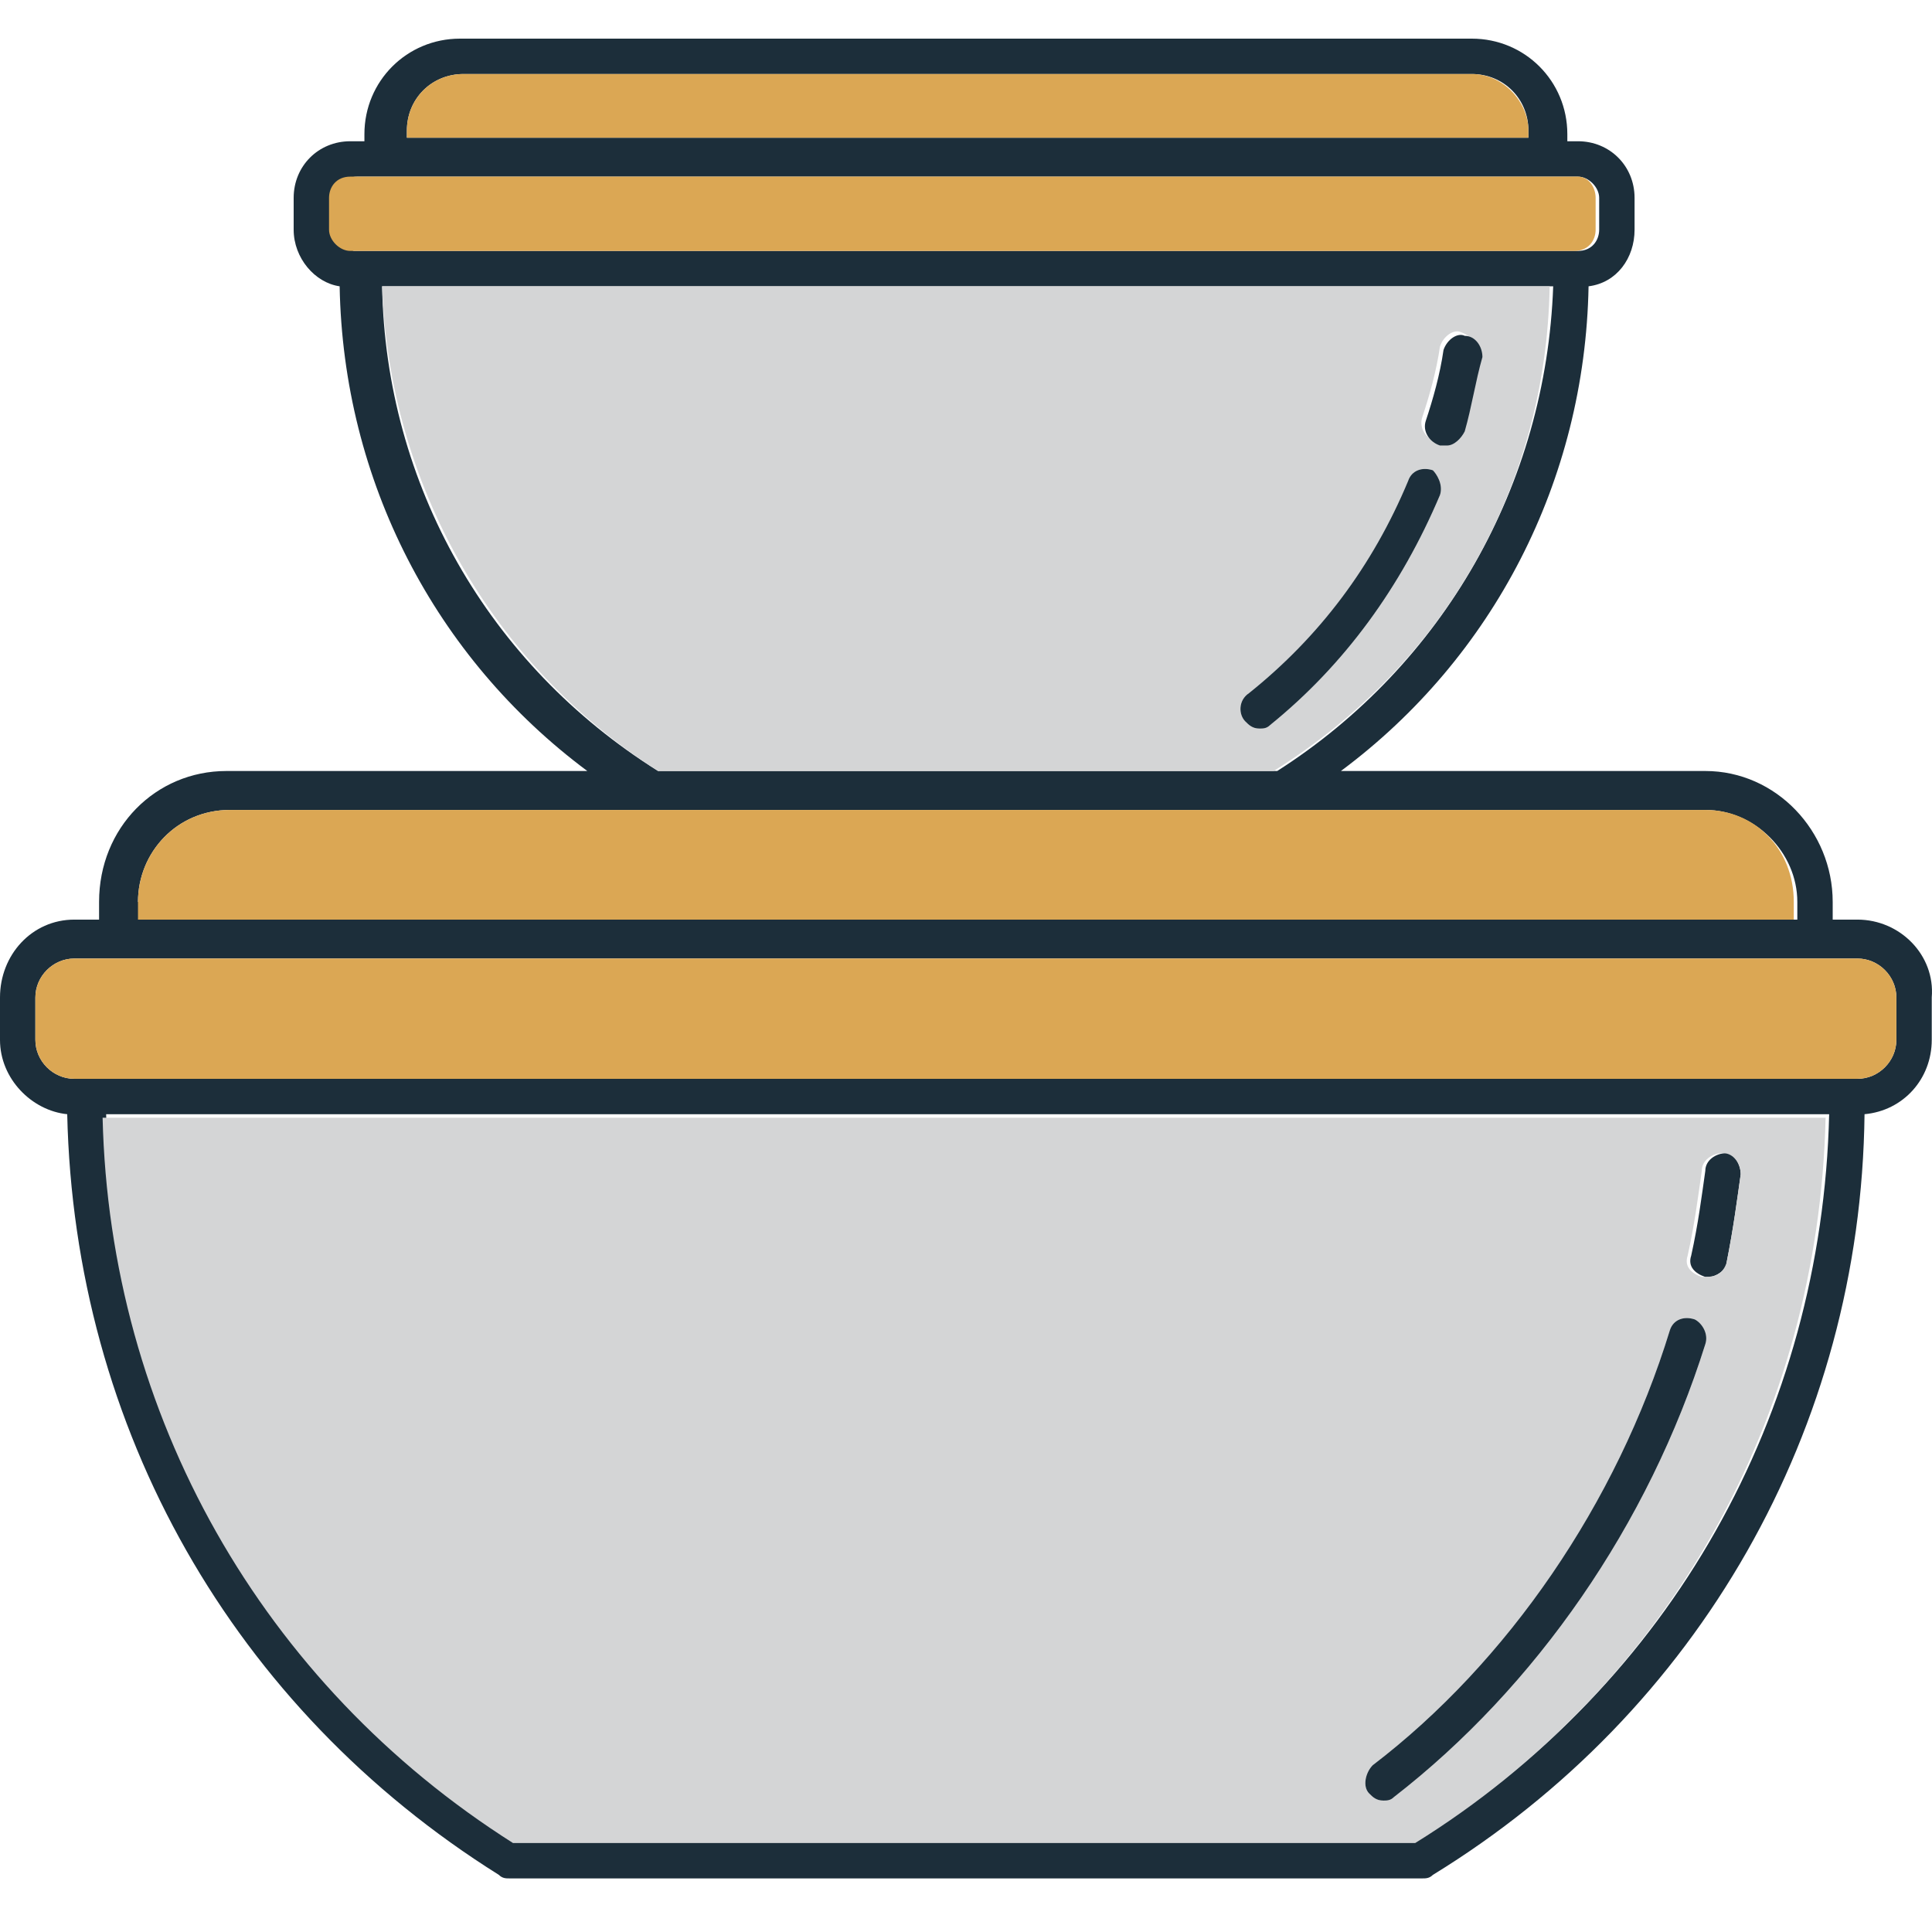
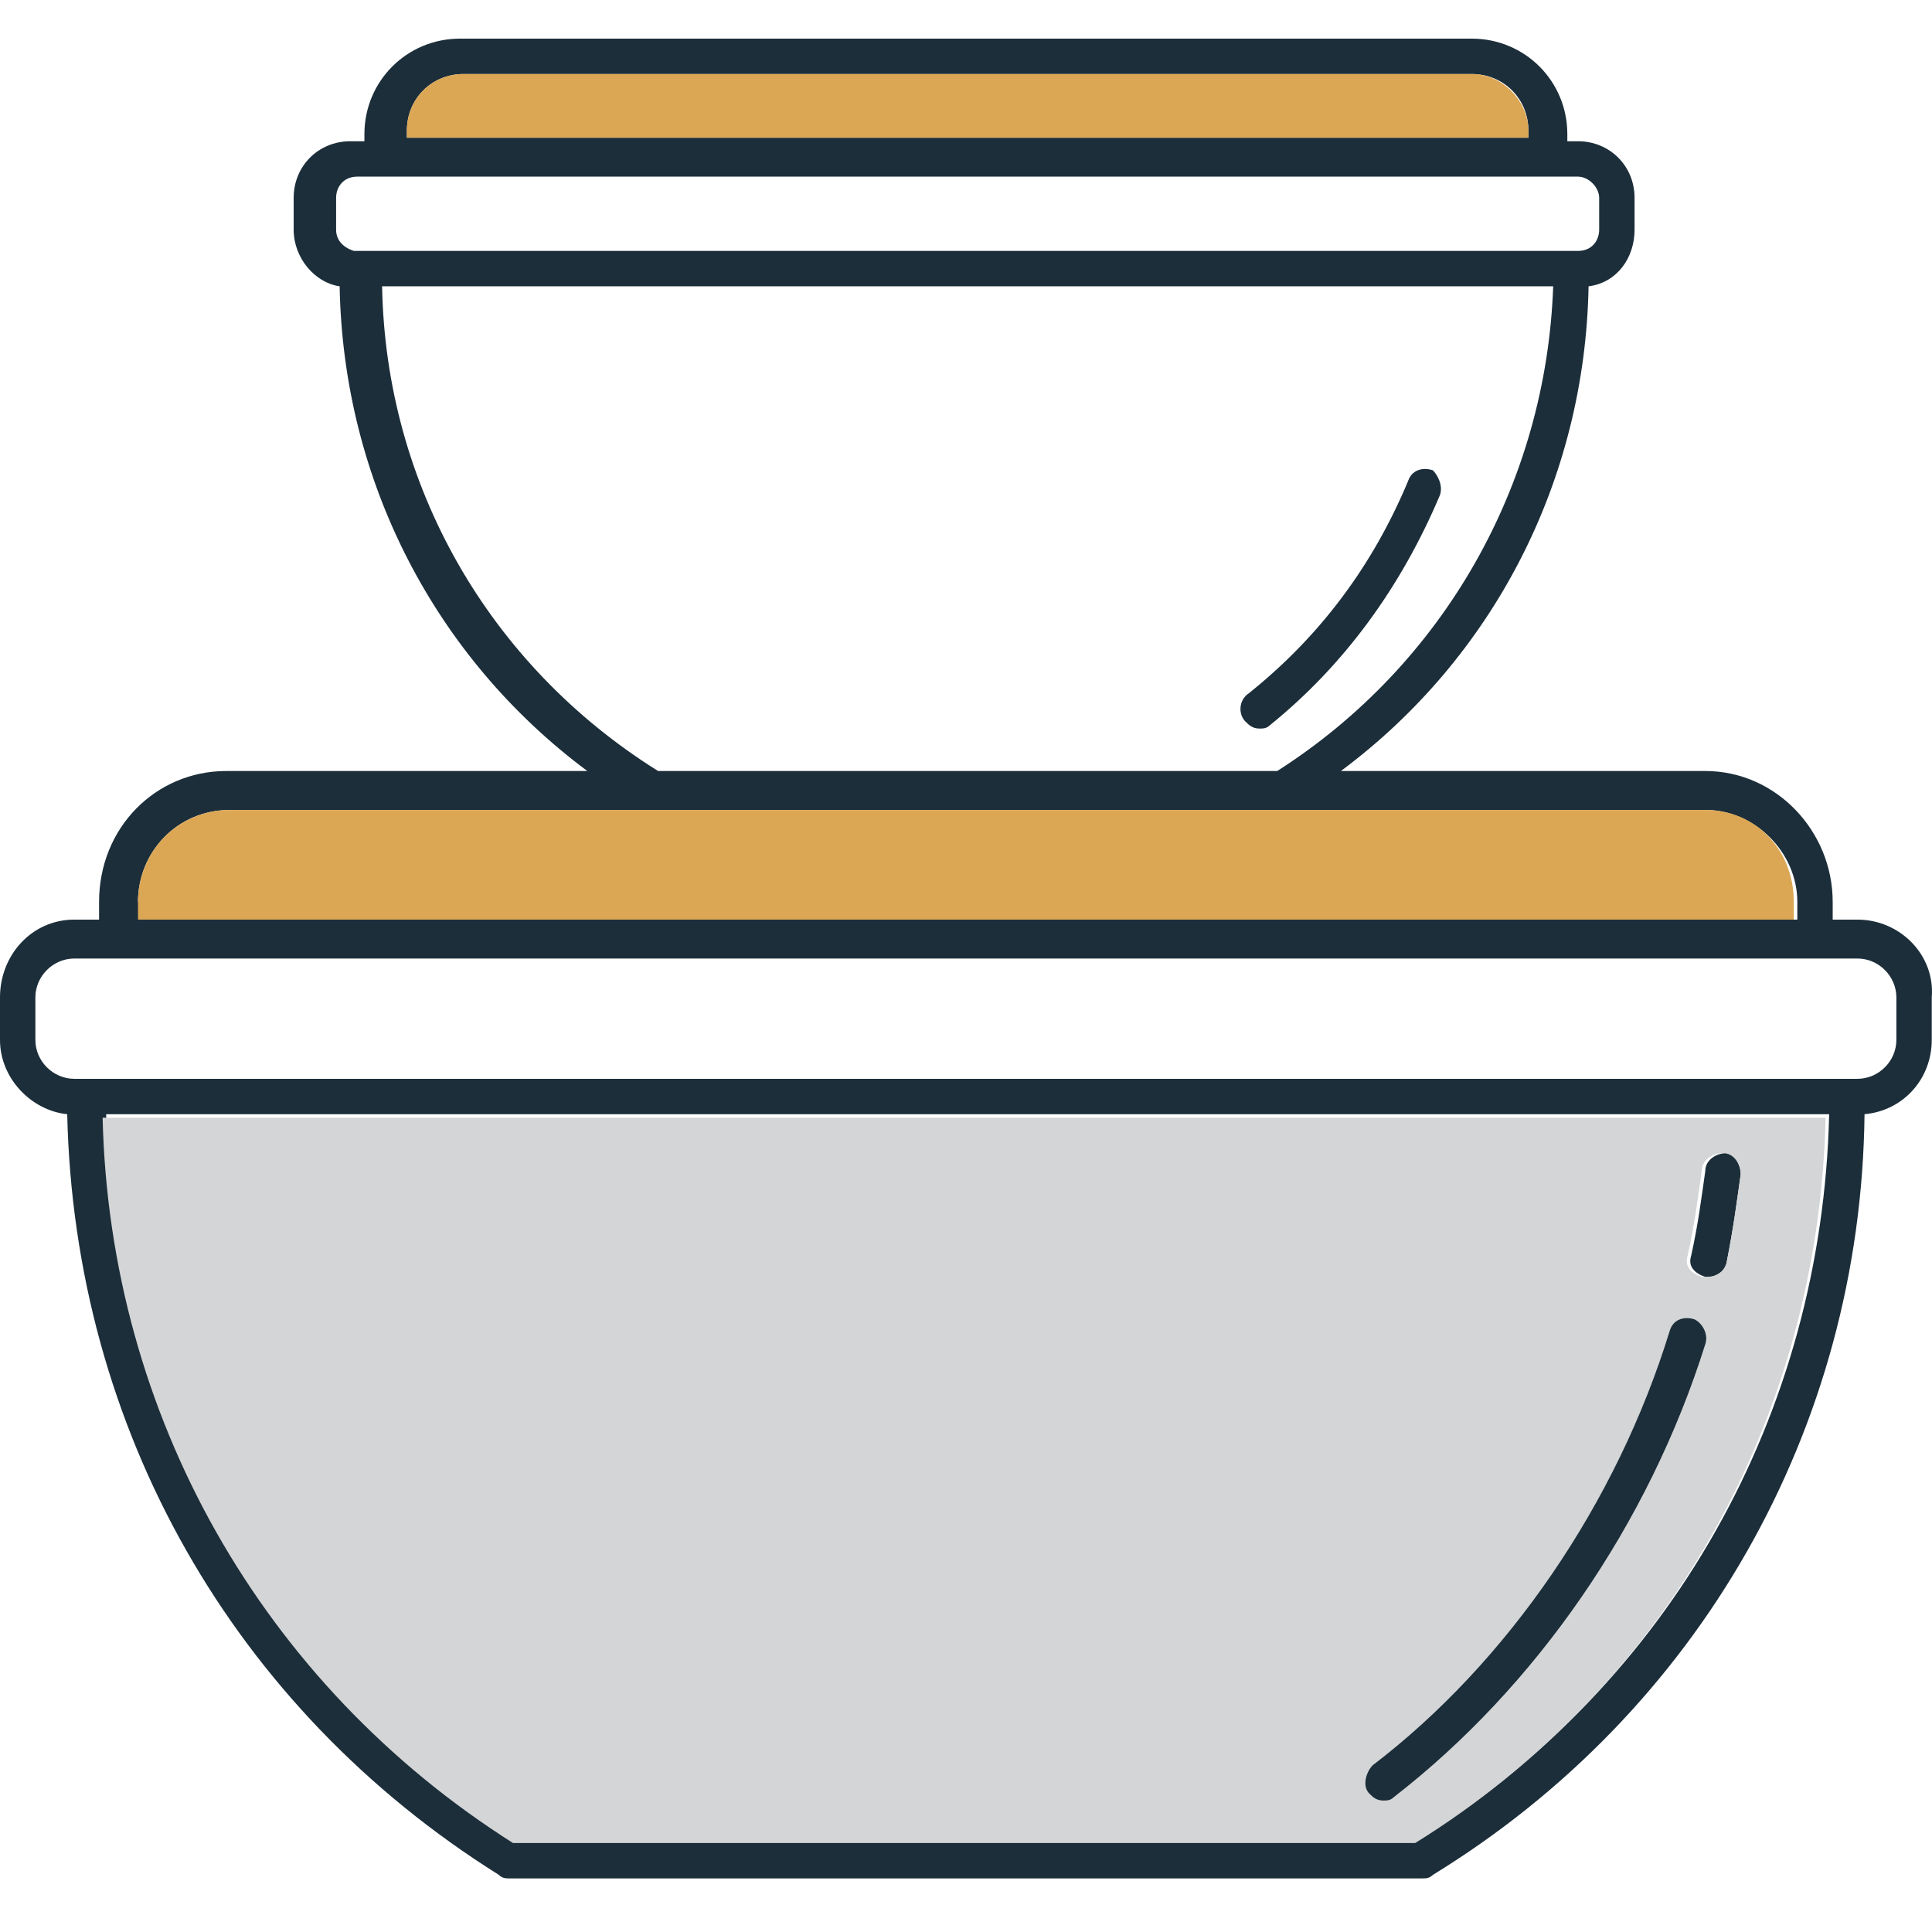
<svg xmlns="http://www.w3.org/2000/svg" width="100" height="100" viewBox="0 0 100 100" fill="none">
  <path d="M90.099 60.784C89.916 62.066 89.733 63.531 89.366 65.362C89.366 65.728 88.817 66.094 88.451 66.094H88.267C87.718 65.911 87.352 65.545 87.535 64.996C87.901 63.348 88.084 61.883 88.267 60.601C88.267 60.051 88.817 59.685 89.366 59.685C89.733 59.685 90.099 60.234 90.099 60.784Z" fill="#1C2E3A" />
  <path d="M96.142 47.599H94.86V46.683C94.86 43.02 91.93 39.907 88.267 39.907H69.405C77.28 34.047 82.041 24.891 82.224 14.819C83.689 14.636 84.605 13.354 84.605 11.889V10.241C84.605 8.593 83.323 7.311 81.675 7.311H81.125V6.944C81.125 4.198 78.928 2 76.181 2H23.806C21.06 2 18.862 4.198 18.862 6.944V7.311H18.13C16.481 7.311 15.2 8.593 15.2 10.241V11.889C15.2 13.354 16.298 14.636 17.58 14.819C17.763 24.891 22.525 34.047 30.399 39.907H11.72C8.058 39.907 5.128 42.837 5.128 46.683V47.599H3.846C1.648 47.599 0 49.43 0 51.627V53.825C0 55.839 1.648 57.487 3.479 57.671C3.846 73.969 12.086 88.436 25.821 97.043C26.004 97.226 26.187 97.226 26.37 97.226H73.617C73.8 97.226 73.983 97.226 74.166 97.043C87.901 88.619 96.325 73.969 96.508 57.671C98.522 57.487 99.987 55.839 99.987 53.825V51.627C100.17 49.43 98.339 47.599 96.142 47.599ZM21.06 6.761C21.06 5.113 22.341 3.831 23.99 3.831H76.181C77.829 3.831 79.111 5.113 79.111 6.761V7.128H21.06V6.761ZM17.397 11.889V10.241C17.397 9.691 17.763 9.142 18.496 9.142H81.675C82.224 9.142 82.773 9.691 82.773 10.241V11.889C82.773 12.438 82.407 12.988 81.675 12.988H18.313C17.763 12.805 17.397 12.438 17.397 11.889ZM19.778 14.819H80.393C80.026 25.074 74.716 34.413 66.109 39.907H34.062C25.271 34.413 19.961 25.074 19.778 14.819ZM7.142 46.683C7.142 44.119 9.156 41.922 11.903 41.922H88.267C90.831 41.922 93.029 44.119 93.029 46.683V47.599H7.325V46.683H7.142ZM73.434 95.212H26.737C13.735 87.154 5.86 73.236 5.494 57.671H94.677C94.31 73.236 86.436 87.154 73.434 95.212ZM98.156 53.825C98.156 54.924 97.24 55.839 96.142 55.839H3.846C2.747 55.839 1.831 54.924 1.831 53.825V51.627C1.831 50.529 2.747 49.613 3.846 49.613H96.142C97.24 49.613 98.156 50.529 98.156 51.627V53.825Z" fill="#1C2E3A" />
  <path d="M79.111 6.761V7.128H21.06V6.761C21.06 5.113 22.341 3.831 23.99 3.831H76.181C77.829 3.831 79.111 5.296 79.111 6.761Z" fill="#DBA754" />
  <path d="M92.846 46.683V47.599H7.142V46.683C7.142 44.119 9.156 41.922 11.903 41.922H88.267C90.831 41.922 92.846 43.936 92.846 46.683Z" fill="#DBA754" />
-   <path d="M82.59 10.241V11.889C82.59 12.438 82.224 12.988 81.491 12.988H18.13C17.58 12.988 17.031 12.438 17.031 11.889V10.241C17.031 9.691 17.397 9.142 18.13 9.142H81.675C82.224 9.142 82.59 9.691 82.59 10.241Z" fill="#DBA754" />
-   <path d="M98.156 51.627V53.825C98.156 54.924 97.24 55.839 96.141 55.839H3.845C2.747 55.839 1.831 54.924 1.831 53.825V51.627C1.831 50.529 2.747 49.613 3.845 49.613H96.141C97.24 49.613 98.156 50.529 98.156 51.627Z" fill="#DBA754" />
-   <path d="M19.778 14.819C20.144 25.074 25.455 34.413 34.062 39.907H65.926C74.716 34.413 80.027 25.257 80.21 14.819H19.778ZM74.533 25.623C72.518 30.385 69.588 34.413 65.743 37.527C65.559 37.71 65.376 37.71 65.193 37.71C64.827 37.71 64.644 37.527 64.461 37.343C64.095 36.977 64.095 36.245 64.644 35.879C68.306 32.948 71.053 29.286 72.885 24.891C73.068 24.341 73.617 24.158 74.166 24.341C74.35 24.525 74.716 25.074 74.533 25.623ZM75.632 22.144C75.448 22.51 75.082 22.876 74.716 22.876C74.533 22.876 74.533 22.876 74.35 22.876C73.8 22.693 73.434 22.144 73.617 21.595C73.983 20.496 74.35 19.214 74.533 17.932C74.716 17.383 75.265 17.016 75.632 17.2C76.181 17.383 76.547 17.932 76.364 18.298C76.364 19.763 75.998 21.045 75.632 22.144Z" fill="#D4D5D6" />
  <path d="M5.311 57.854C5.677 73.236 13.551 87.154 26.553 95.395H73.251C86.253 87.337 94.127 73.42 94.493 57.854H5.311ZM88.267 69.574C85.337 78.913 79.477 87.337 72.152 93.014C71.969 93.197 71.786 93.197 71.603 93.197C71.236 93.197 71.053 93.014 70.87 92.831C70.504 92.465 70.687 91.732 71.053 91.366C78.012 86.055 83.689 77.815 86.436 68.841C86.619 68.292 87.168 68.109 87.718 68.292C88.084 68.475 88.45 69.025 88.267 69.574ZM88.267 66.094H88.084C87.535 65.911 87.168 65.545 87.352 64.996C87.718 63.348 87.901 61.883 88.084 60.601C88.084 60.051 88.633 59.685 89.183 59.685C89.732 59.685 90.098 60.234 90.098 60.784C89.915 62.066 89.732 63.531 89.366 65.362C89.183 65.911 88.817 66.094 88.267 66.094Z" fill="#D4D5D6" />
  <path d="M88.267 69.574C85.337 78.913 79.477 87.337 72.152 93.014C71.969 93.197 71.786 93.197 71.603 93.197C71.236 93.197 71.053 93.014 70.87 92.831C70.504 92.465 70.687 91.732 71.053 91.366C78.012 86.055 83.689 77.815 86.436 68.841C86.619 68.292 87.168 68.109 87.718 68.292C88.084 68.475 88.45 69.025 88.267 69.574Z" fill="#1C2E3A" />
-   <path d="M76.73 18.481C76.364 19.763 76.181 21.045 75.814 22.327C75.631 22.693 75.265 23.059 74.899 23.059C74.716 23.059 74.716 23.059 74.533 23.059C73.983 22.876 73.617 22.327 73.8 21.778C74.166 20.679 74.533 19.397 74.716 18.115C74.899 17.566 75.448 17.2 75.814 17.383C76.364 17.383 76.73 17.932 76.73 18.481Z" fill="#1C2E3A" />
  <path d="M74.533 25.623C72.518 30.385 69.588 34.414 65.743 37.527C65.559 37.71 65.376 37.71 65.193 37.71C64.827 37.71 64.644 37.527 64.461 37.344C64.095 36.977 64.095 36.245 64.644 35.879C68.306 32.949 71.053 29.286 72.885 24.891C73.068 24.342 73.617 24.159 74.166 24.342C74.35 24.525 74.716 25.074 74.533 25.623Z" fill="#1C2E3A" />
</svg>